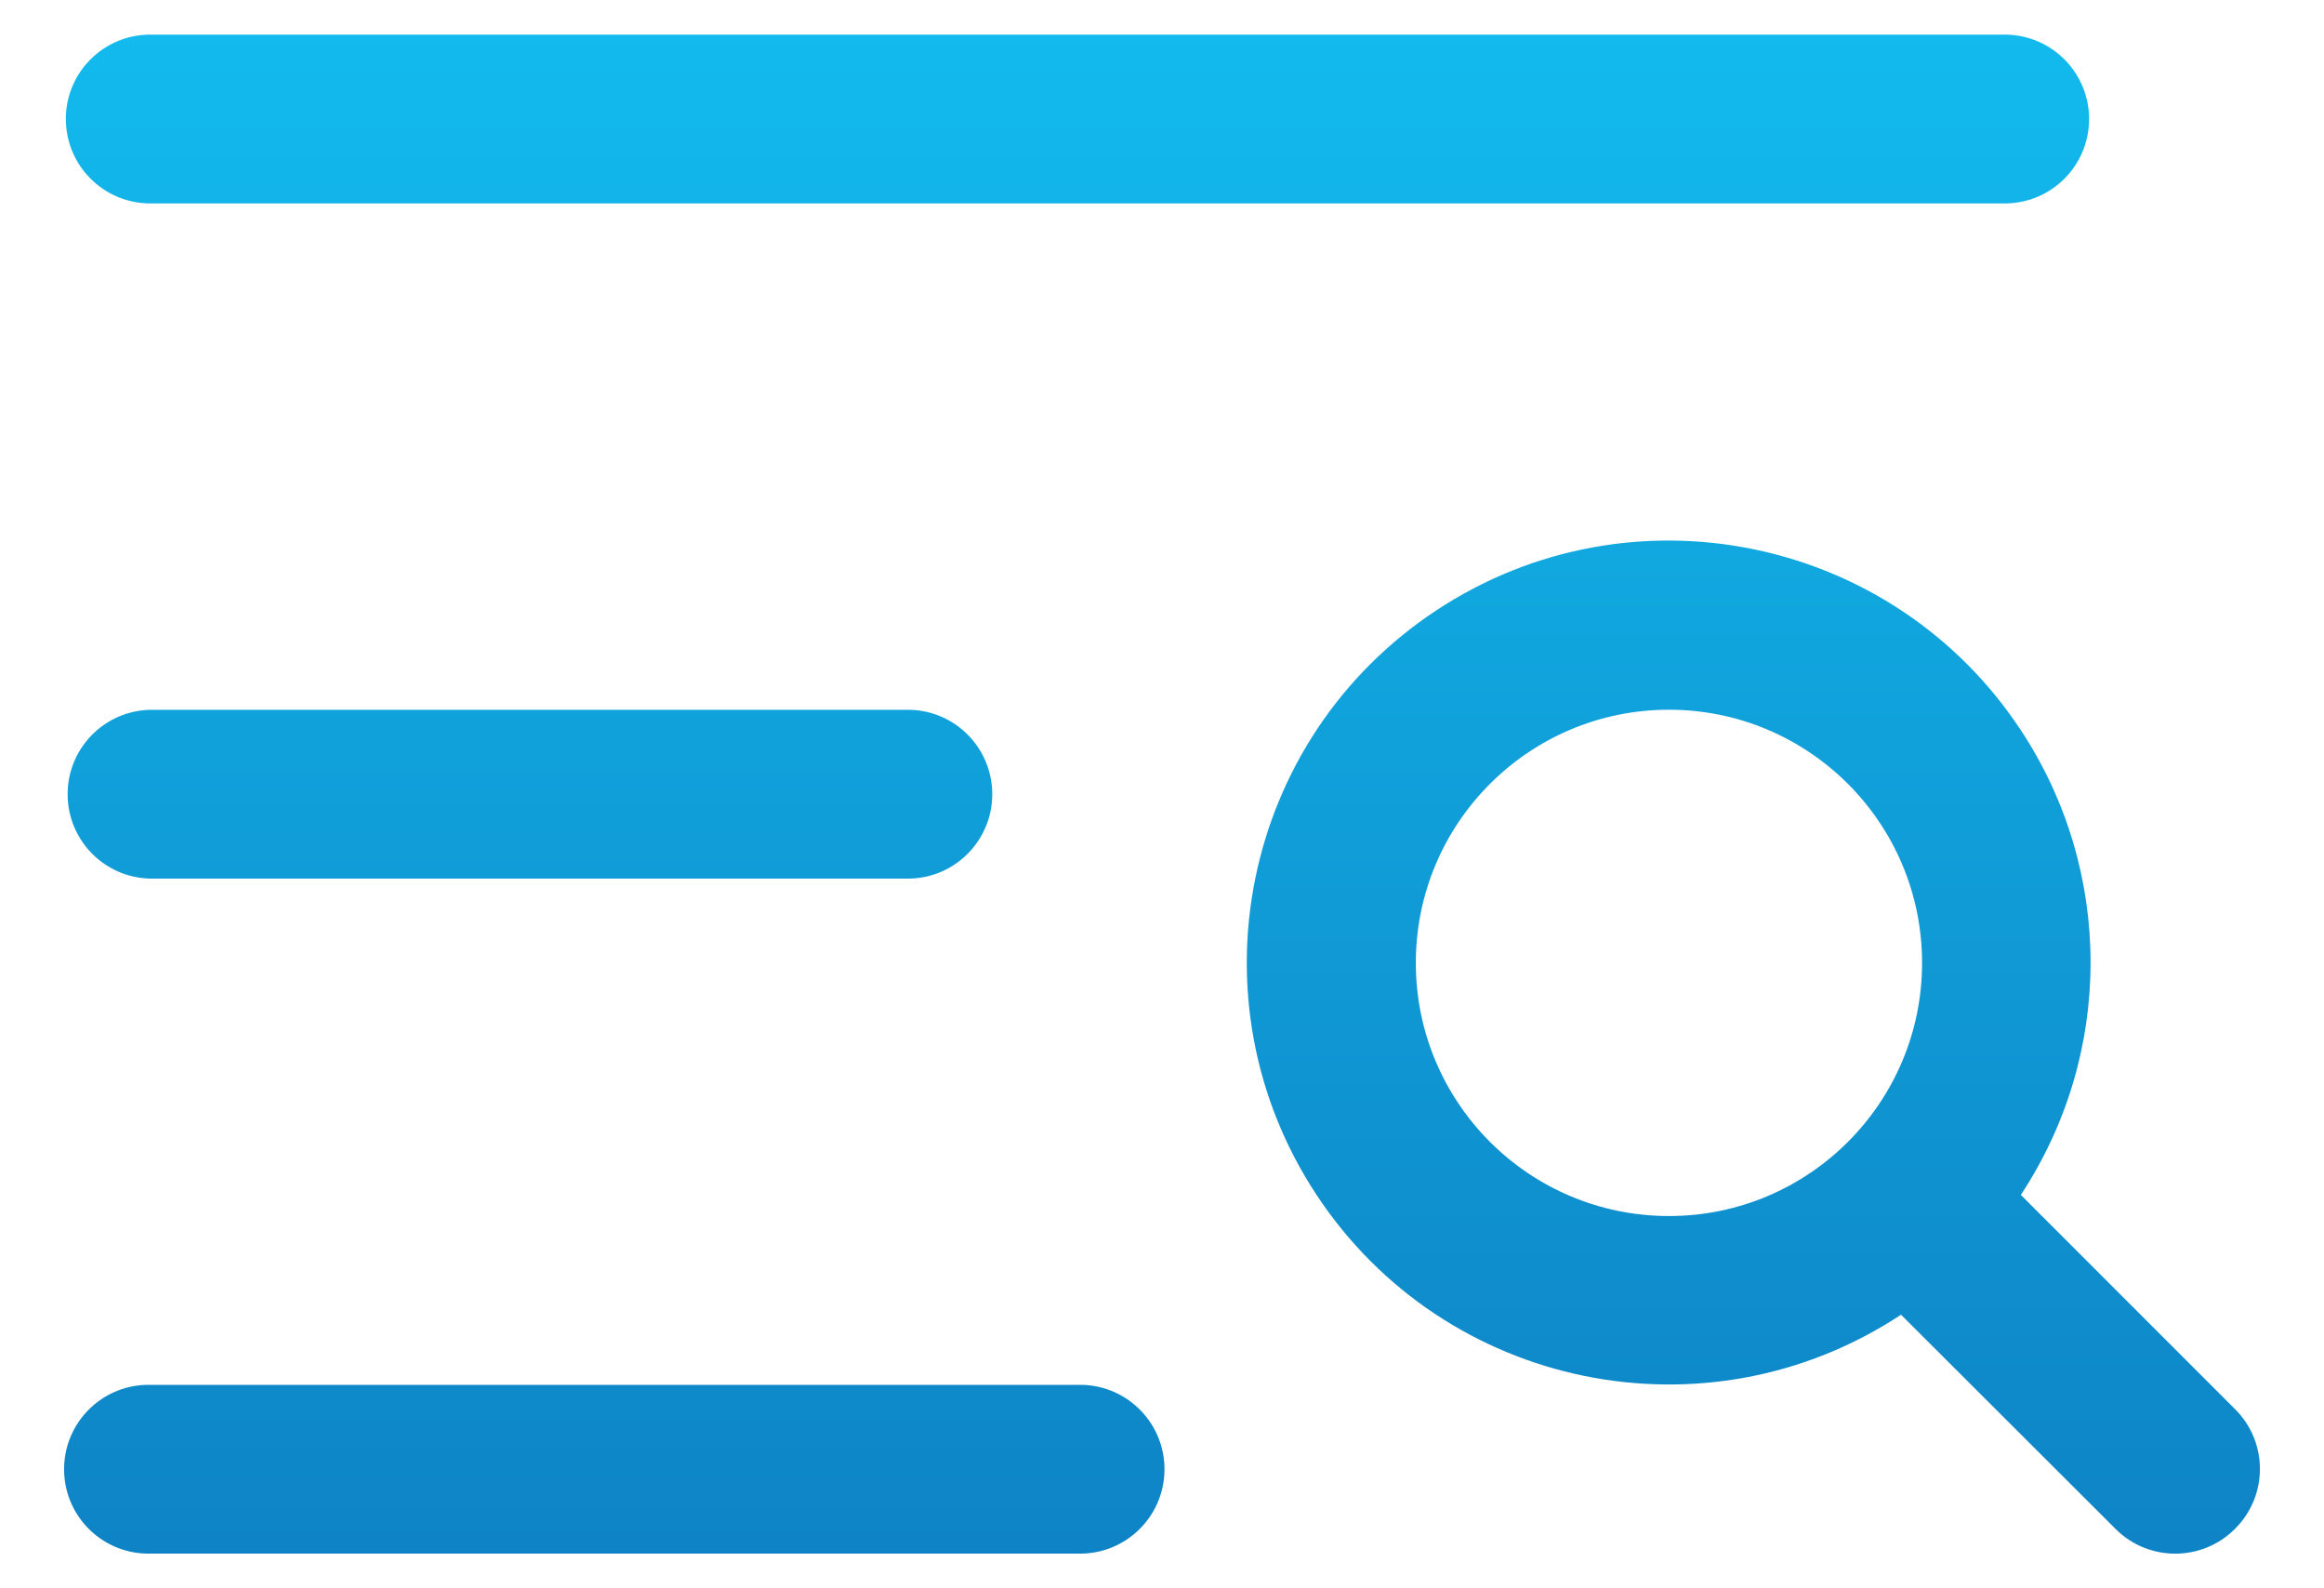
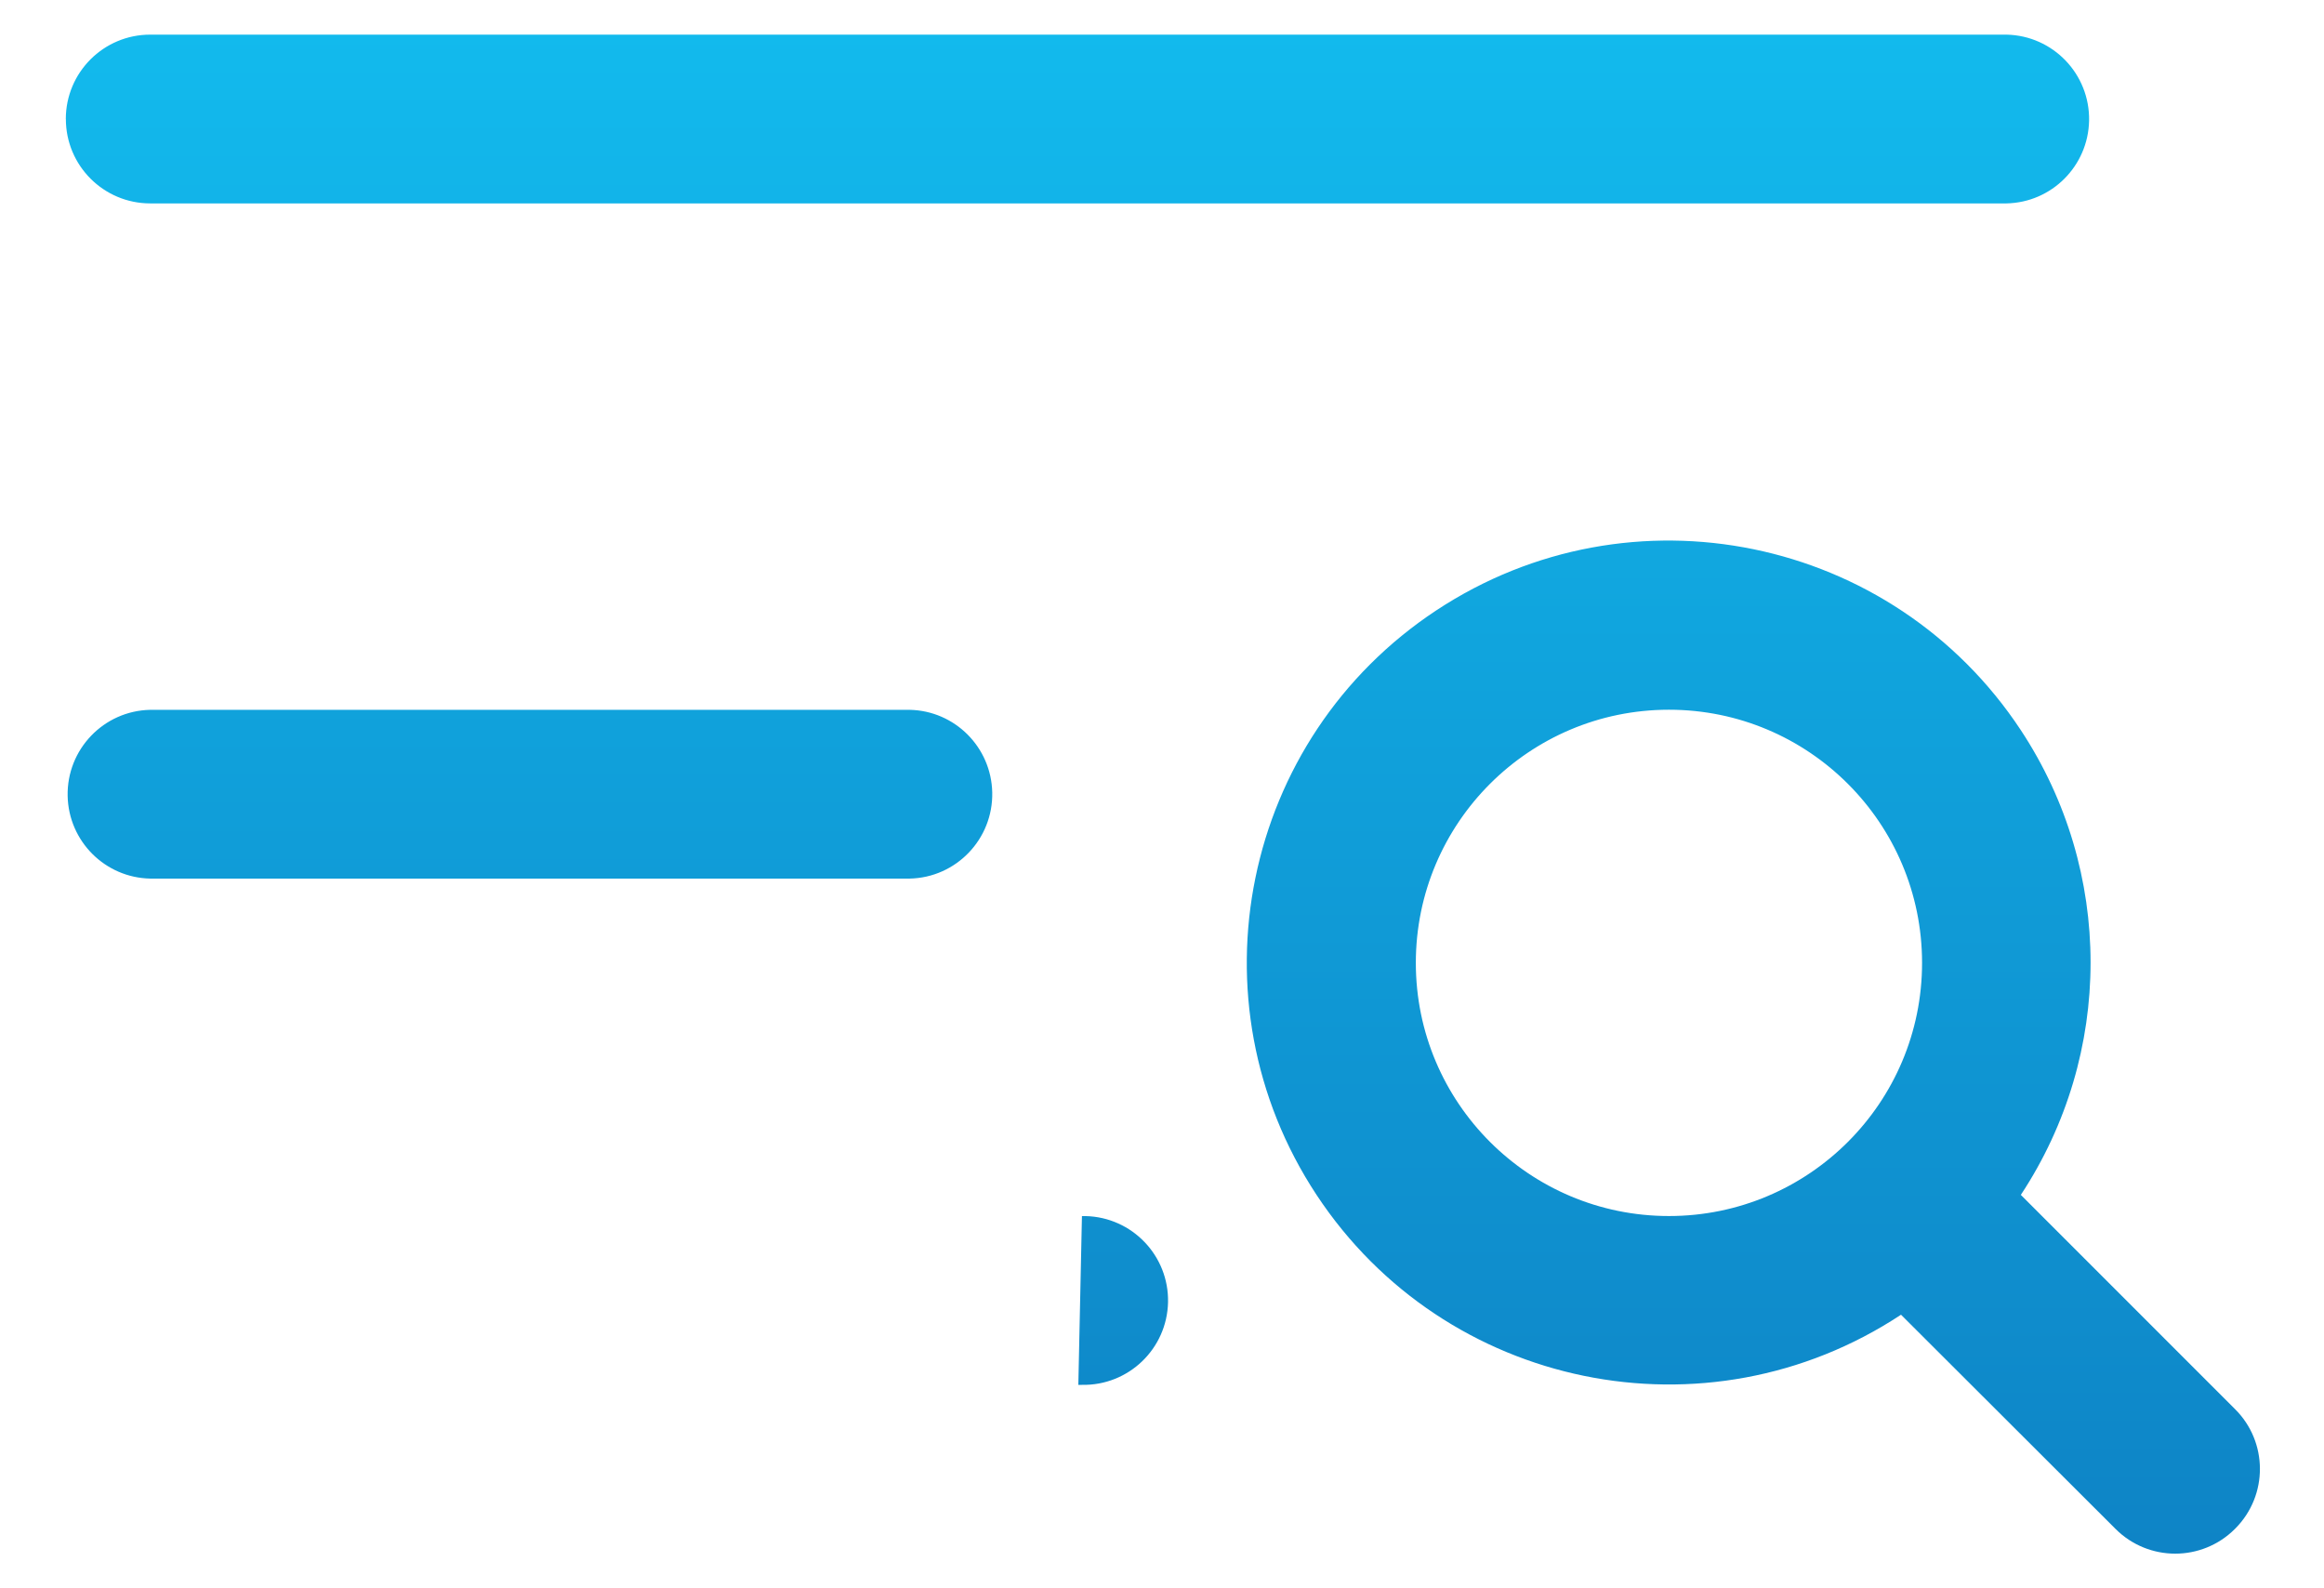
<svg xmlns="http://www.w3.org/2000/svg" viewBox="0 0 455.74 313.2" width="60" height="41">
  <defs>
    <linearGradient id="a" x1="-192.33" y1="575.84" x2="-192.33" y2="568.57" gradientTransform="matrix(59.56 0 0 -41.2 11683.31 23730.23)" gradientUnits="userSpaceOnUse">
      <stop offset="0" stop-color="#12baed" />
      <stop offset="1" stop-color="#0e84c6" />
    </linearGradient>
  </defs>
-   <path d="M11.68 23.47c0-9.19 7.45-16.64 16.64-16.64h366.1c9.19.19 16.48 7.8 16.29 16.99-.19 8.92-7.37 16.11-16.29 16.29H28.33c-9.19 0-16.64-7.45-16.64-16.64Zm16.64 149.78H178.1c9.19-.19 16.48-7.8 16.29-16.99-.19-8.92-7.37-16.11-16.29-16.29H28.33c-9.19.19-16.48 7.8-16.29 16.99.19 8.92 7.37 16.11 16.29 16.29Zm183.05 99.83H28.33c-9.19-.19-16.79 7.1-16.99 16.29-.19 9.19 7.1 16.79 16.29 16.99h183.74c9.19.19 16.79-7.1 16.99-16.29.19-9.19-7.1-16.79-16.29-16.99h-.69Zm228.1 28.41c-6.5 6.5-17.04 6.5-23.54 0s-42.31-42.24-42.31-42.24c-38.36 25.3-89.96 14.72-115.27-23.63-25.3-38.36-14.72-89.96 23.63-115.27 38.36-25.3 89.96-14.72 115.27 23.63 18.34 27.79 18.34 63.84 0 91.64l42.23 42.23c6.53 6.47 6.57 17.01.09 23.54l-.09.09Zm-111.62-61.7c27.57 0 49.92-22.35 49.92-49.92s-22.35-49.92-49.92-49.92-49.92 22.35-49.92 49.92 22.35 49.92 49.92 49.92Z" fill="url(#a)" />
+   <path d="M11.68 23.47c0-9.19 7.45-16.64 16.64-16.64h366.1c9.19.19 16.48 7.8 16.29 16.99-.19 8.92-7.37 16.11-16.29 16.29H28.33c-9.19 0-16.64-7.45-16.64-16.64Zm16.64 149.78H178.1c9.19-.19 16.48-7.8 16.29-16.99-.19-8.92-7.37-16.11-16.29-16.29H28.33c-9.19.19-16.48 7.8-16.29 16.99.19 8.92 7.37 16.11 16.29 16.29Zm183.05 99.83H28.33h183.74c9.19.19 16.79-7.1 16.99-16.29.19-9.19-7.1-16.79-16.29-16.99h-.69Zm228.1 28.41c-6.5 6.5-17.04 6.5-23.54 0s-42.31-42.24-42.31-42.24c-38.36 25.3-89.96 14.72-115.27-23.63-25.3-38.36-14.72-89.96 23.63-115.27 38.36-25.3 89.96-14.72 115.27 23.63 18.34 27.79 18.34 63.84 0 91.64l42.23 42.23c6.53 6.47 6.57 17.01.09 23.54l-.09.09Zm-111.62-61.7c27.57 0 49.92-22.35 49.92-49.92s-22.35-49.92-49.92-49.92-49.92 22.35-49.92 49.92 22.35 49.92 49.92 49.92Z" fill="url(#a)" />
</svg>